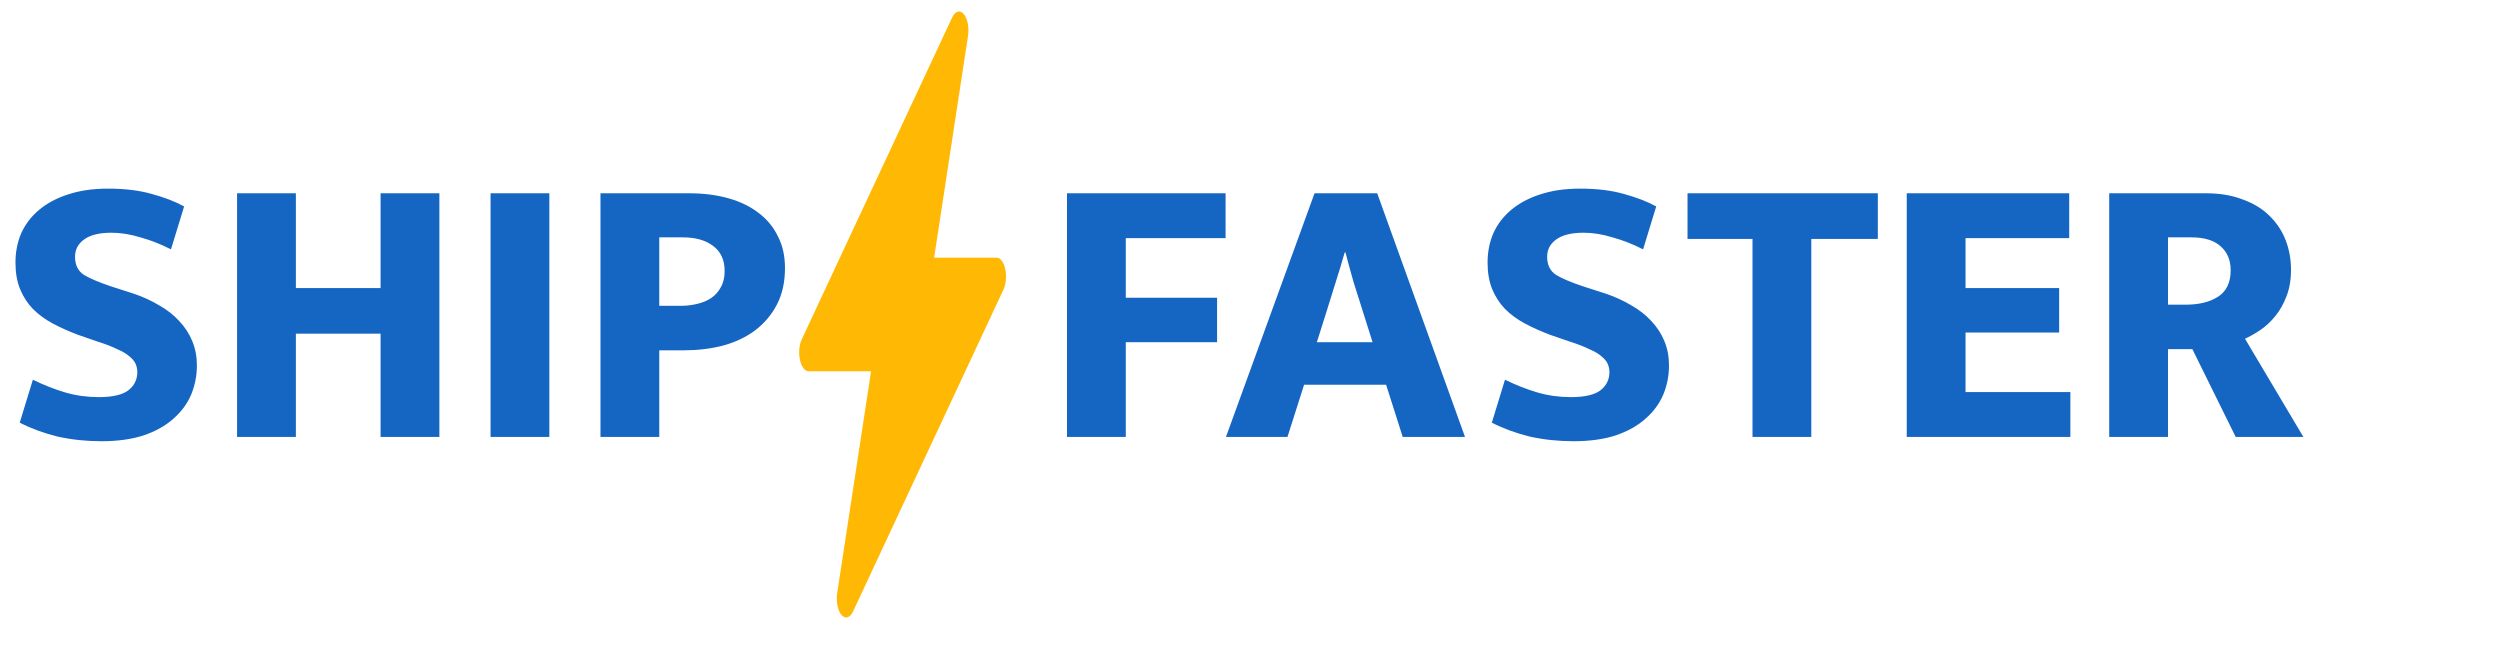
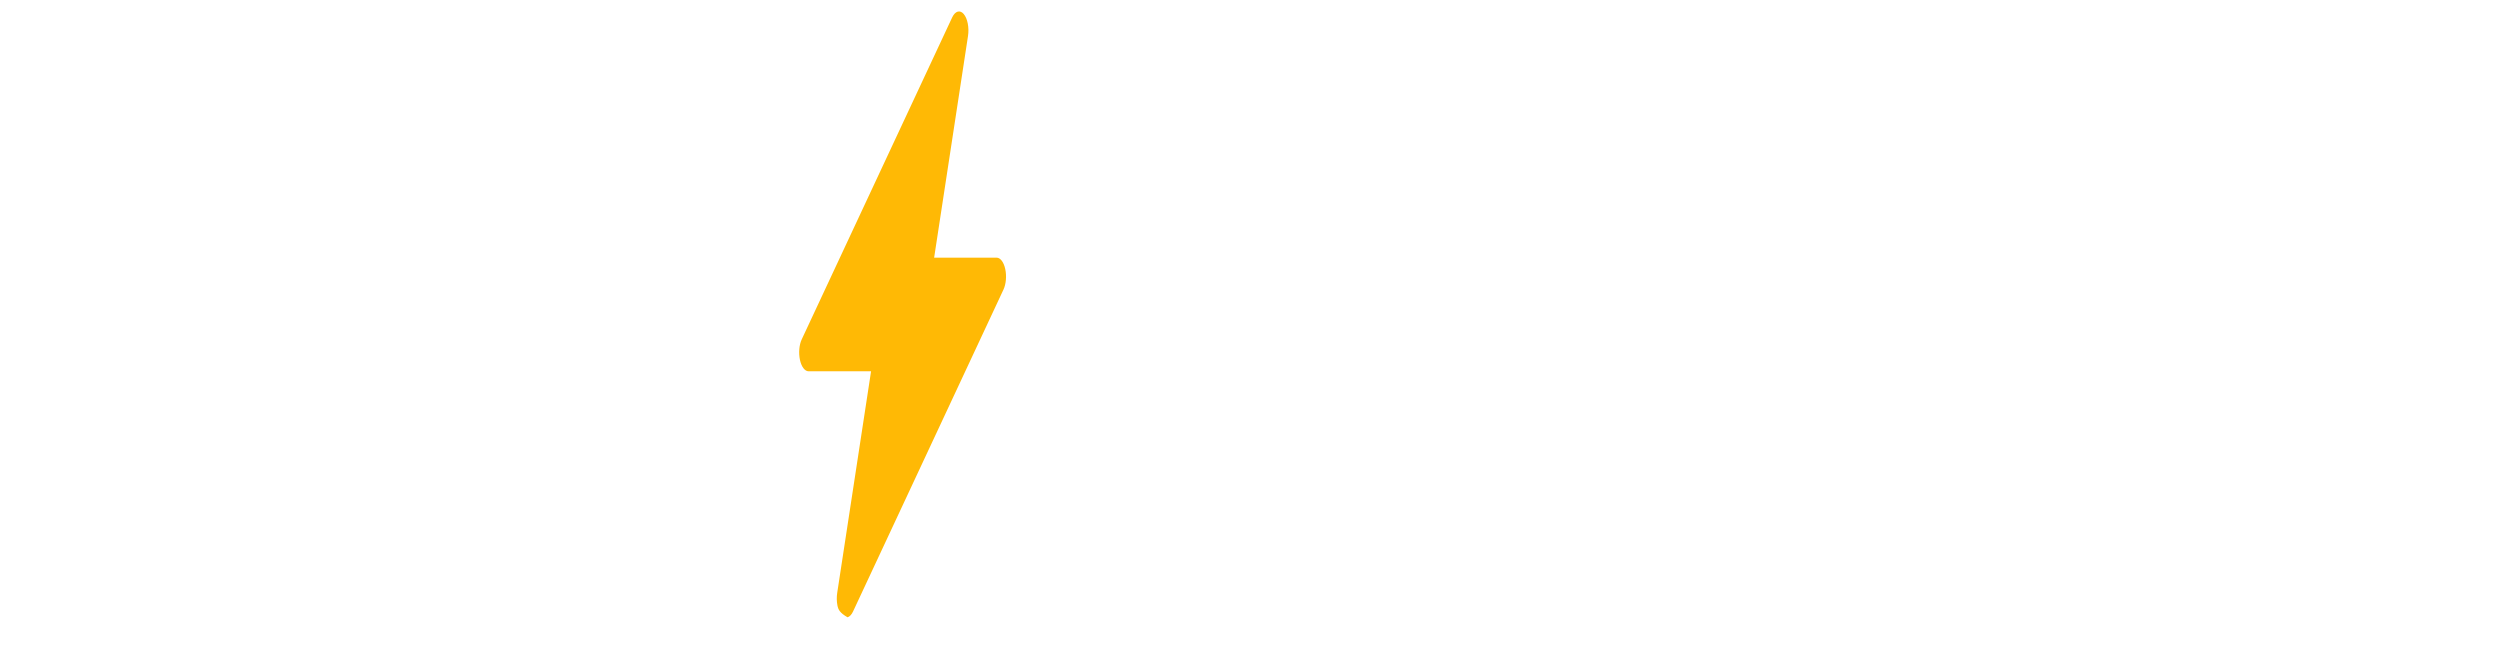
<svg xmlns="http://www.w3.org/2000/svg" width="1745" height="455" viewBox="0 0 1745 455" fill="none">
  <g filter="url(#filter0_d_27_4)">
-     <path d="M670.687 1.809C671.972 3.309 672.966 5.642 673.507 8.427C674.048 11.212 674.104 14.284 673.667 17.142L650.028 171.846H693.643C694.925 171.845 696.179 172.6 697.25 174.017C698.321 175.435 699.163 177.454 699.671 179.824C700.179 182.194 700.332 184.812 700.11 187.354C699.887 189.897 699.3 192.253 698.421 194.131L593.418 418.837C592.402 421.013 591.05 422.432 589.582 422.862C588.115 423.292 586.618 422.709 585.336 421.206C584.054 419.704 583.063 417.371 582.524 414.589C581.984 411.806 581.929 408.738 582.366 405.883L606.005 251.154H562.389C561.108 251.155 559.854 250.4 558.783 248.982C557.711 247.564 556.87 245.546 556.362 243.175C555.854 240.805 555.701 238.187 555.923 235.645C556.145 233.102 556.732 230.746 557.612 228.868L662.615 4.162C663.63 1.989 664.98 0.571 666.445 0.139C667.911 -0.293 669.406 0.287 670.687 1.783V1.809Z" fill="#FFB905" />
+     <path d="M670.687 1.809C671.972 3.309 672.966 5.642 673.507 8.427C674.048 11.212 674.104 14.284 673.667 17.142L650.028 171.846H693.643C694.925 171.845 696.179 172.6 697.25 174.017C698.321 175.435 699.163 177.454 699.671 179.824C700.179 182.194 700.332 184.812 700.11 187.354C699.887 189.897 699.3 192.253 698.421 194.131L593.418 418.837C592.402 421.013 591.05 422.432 589.582 422.862C584.054 419.704 583.063 417.371 582.524 414.589C581.984 411.806 581.929 408.738 582.366 405.883L606.005 251.154H562.389C561.108 251.155 559.854 250.4 558.783 248.982C557.711 247.564 556.87 245.546 556.362 243.175C555.854 240.805 555.701 238.187 555.923 235.645C556.145 233.102 556.732 230.746 557.612 228.868L662.615 4.162C663.63 1.989 664.98 0.571 666.445 0.139C667.911 -0.293 669.406 0.287 670.687 1.783V1.809Z" fill="#FFB905" />
  </g>
-   <path d="M75.33 131.66C87.21 131.66 97.47 132.92 106.11 135.44C114.75 137.78 122.22 140.66 128.52 144.08L119.34 174.05C112.32 170.45 105.21 167.66 98.01 165.68C90.99 163.52 84.24 162.44 77.76 162.44C69.48 162.44 63.18 163.97 58.86 167.03C54.54 170.09 52.38 174.14 52.38 179.18C52.38 184.94 54.45 189.17 58.59 191.87C62.73 194.39 69.12 197.09 77.76 199.97L93.69 205.1C99.99 207.26 105.84 209.96 111.24 213.2C116.64 216.26 121.23 219.86 125.01 224C128.97 228.14 132.03 232.82 134.19 238.04C136.35 243.26 137.43 248.93 137.43 255.05C137.43 262.25 136.08 269.09 133.38 275.57C130.68 281.87 126.54 287.45 120.96 292.31C115.56 297.17 108.63 301.04 100.17 303.92C91.89 306.62 82.08 307.97 70.74 307.97C60.12 307.97 49.95 306.89 40.23 304.73C30.69 302.39 21.87 299.15 13.77 295.01L22.95 265.04C30.69 268.82 38.25 271.79 45.63 273.95C53.01 276.11 60.75 277.19 68.85 277.19C78.39 277.19 85.23 275.66 89.37 272.6C93.69 269.36 95.85 265.04 95.85 259.64C95.85 257.84 95.49 256.04 94.77 254.24C94.05 252.44 92.61 250.64 90.45 248.84C88.47 247.04 85.59 245.33 81.81 243.71C78.21 241.91 73.53 240.11 67.77 238.31L54.54 233.72C48.24 231.38 42.39 228.77 36.99 225.89C31.59 223.01 26.91 219.59 22.95 215.63C19.17 211.67 16.2 207.08 14.04 201.86C11.88 196.64 10.8 190.43 10.8 183.23C10.8 175.85 12.15 169.01 14.85 162.71C17.73 156.41 21.87 151.01 27.27 146.51C32.85 141.83 39.6 138.23 47.52 135.71C55.62 133.01 64.89 131.66 75.33 131.66ZM165.476 305V134.9H206.516V201.05H265.646V134.9H306.686V305H265.646V232.91H206.516V305H165.476ZM383.44 134.9V305H342.4V134.9H383.44ZM419.129 134.9H480.689C490.949 134.9 500.219 136.07 508.499 138.41C516.779 140.75 523.799 144.17 529.559 148.67C535.499 153.17 539.999 158.66 543.059 165.14C546.299 171.44 547.919 178.73 547.919 187.01C547.919 196.91 546.029 205.46 542.249 212.66C538.469 219.86 533.339 225.89 526.859 230.75C520.559 235.43 513.089 238.94 504.449 241.28C495.989 243.44 486.989 244.52 477.449 244.52H460.169V305H419.129V134.9ZM460.169 213.47H475.019C478.979 213.47 482.849 213.02 486.629 212.12C490.409 211.22 493.649 209.87 496.349 208.07C499.229 206.09 501.479 203.57 503.099 200.51C504.899 197.45 505.799 193.67 505.799 189.17C505.799 181.43 503.099 175.58 497.699 171.62C492.479 167.66 485.459 165.68 476.639 165.68H460.169V213.47ZM855.463 134.9V166.22H785.803V207.8H849.523V238.85H785.803V305H744.763V134.9H855.463ZM917.546 134.9H961.286L1022.58 305H979.106L967.496 268.55H910.256L898.646 305H855.716L917.546 134.9ZM919.166 238.85H958.046L951.566 218.33C949.406 211.67 947.156 204.56 944.816 197C942.656 189.44 940.766 182.51 939.146 176.21H938.606C936.806 182.51 934.736 189.35 932.396 196.73C930.056 204.11 927.806 211.31 925.646 218.33L919.166 238.85ZM1102.86 131.66C1114.74 131.66 1125 132.92 1133.64 135.44C1142.28 137.78 1149.75 140.66 1156.05 144.08L1146.87 174.05C1139.85 170.45 1132.74 167.66 1125.54 165.68C1118.52 163.52 1111.77 162.44 1105.29 162.44C1097.01 162.44 1090.71 163.97 1086.39 167.03C1082.07 170.09 1079.91 174.14 1079.91 179.18C1079.91 184.94 1081.98 189.17 1086.12 191.87C1090.26 194.39 1096.65 197.09 1105.29 199.97L1121.22 205.1C1127.52 207.26 1133.37 209.96 1138.77 213.2C1144.17 216.26 1148.76 219.86 1152.54 224C1156.5 228.14 1159.56 232.82 1161.72 238.04C1163.88 243.26 1164.96 248.93 1164.96 255.05C1164.96 262.25 1163.61 269.09 1160.91 275.57C1158.21 281.87 1154.07 287.45 1148.49 292.31C1143.09 297.17 1136.16 301.04 1127.7 303.92C1119.42 306.62 1109.61 307.97 1098.27 307.97C1087.65 307.97 1077.48 306.89 1067.76 304.73C1058.22 302.39 1049.4 299.15 1041.3 295.01L1050.48 265.04C1058.22 268.82 1065.78 271.79 1073.16 273.95C1080.54 276.11 1088.28 277.19 1096.38 277.19C1105.92 277.19 1112.76 275.66 1116.9 272.6C1121.22 269.36 1123.38 265.04 1123.38 259.64C1123.38 257.84 1123.02 256.04 1122.3 254.24C1121.58 252.44 1120.14 250.64 1117.98 248.84C1116 247.04 1113.12 245.33 1109.34 243.71C1105.74 241.91 1101.06 240.11 1095.3 238.31L1082.07 233.72C1075.77 231.38 1069.92 228.77 1064.52 225.89C1059.12 223.01 1054.44 219.59 1050.48 215.63C1046.7 211.67 1043.73 207.08 1041.57 201.86C1039.41 196.64 1038.33 190.43 1038.33 183.23C1038.33 175.85 1039.68 169.01 1042.38 162.71C1045.26 156.41 1049.4 151.01 1054.8 146.51C1060.38 141.83 1067.13 138.23 1075.05 135.71C1083.15 133.01 1092.42 131.66 1102.86 131.66ZM1310.73 134.9V166.76H1264.29V305H1223.25V166.76H1177.89V134.9H1310.73ZM1330.91 134.9H1444.31V166.22H1371.95V201.05H1437.29V232.1H1371.95V273.68H1445.12V305H1330.91V134.9ZM1472.23 134.9H1539.73C1549.45 134.9 1558 136.34 1565.38 139.22C1572.94 141.92 1579.15 145.7 1584.01 150.56C1589.05 155.42 1592.83 161.09 1595.35 167.57C1597.87 174.05 1599.13 180.98 1599.13 188.36C1599.13 195.38 1598.05 201.59 1595.89 206.99C1593.91 212.21 1591.3 216.8 1588.06 220.76C1584.82 224.72 1581.31 227.96 1577.53 230.48C1573.75 233 1570.24 234.98 1567 236.42L1607.77 305H1560.52L1530.28 243.71H1513.27V305H1472.23V134.9ZM1513.27 212.66H1525.69C1535.05 212.66 1542.61 210.77 1548.37 206.99C1554.13 203.21 1557.01 197.09 1557.01 188.63C1557.01 181.61 1554.67 176.03 1549.99 171.89C1545.31 167.75 1538.56 165.68 1529.74 165.68H1513.27V212.66Z" fill="#1566C3" />
  <defs>
    <filter id="filter0_d_27_4" x="553.824" y="0" width="152.385" height="435" filterUnits="userSpaceOnUse" color-interpolation-filters="sRGB">
      <feFlood flood-opacity="0" result="BackgroundImageFix" />
      <feColorMatrix in="SourceAlpha" type="matrix" values="0 0 0 0 0 0 0 0 0 0 0 0 0 0 0 0 0 0 127 0" result="hardAlpha" />
      <feOffset dx="2" dy="8" />
      <feGaussianBlur stdDeviation="2" />
      <feComposite in2="hardAlpha" operator="out" />
      <feColorMatrix type="matrix" values="0 0 0 0 0 0 0 0 0 0 0 0 0 0 0 0 0 0 0.25 0" />
      <feBlend mode="normal" in2="BackgroundImageFix" result="effect1_dropShadow_27_4" />
      <feBlend mode="normal" in="SourceGraphic" in2="effect1_dropShadow_27_4" result="shape" />
    </filter>
  </defs>
</svg>